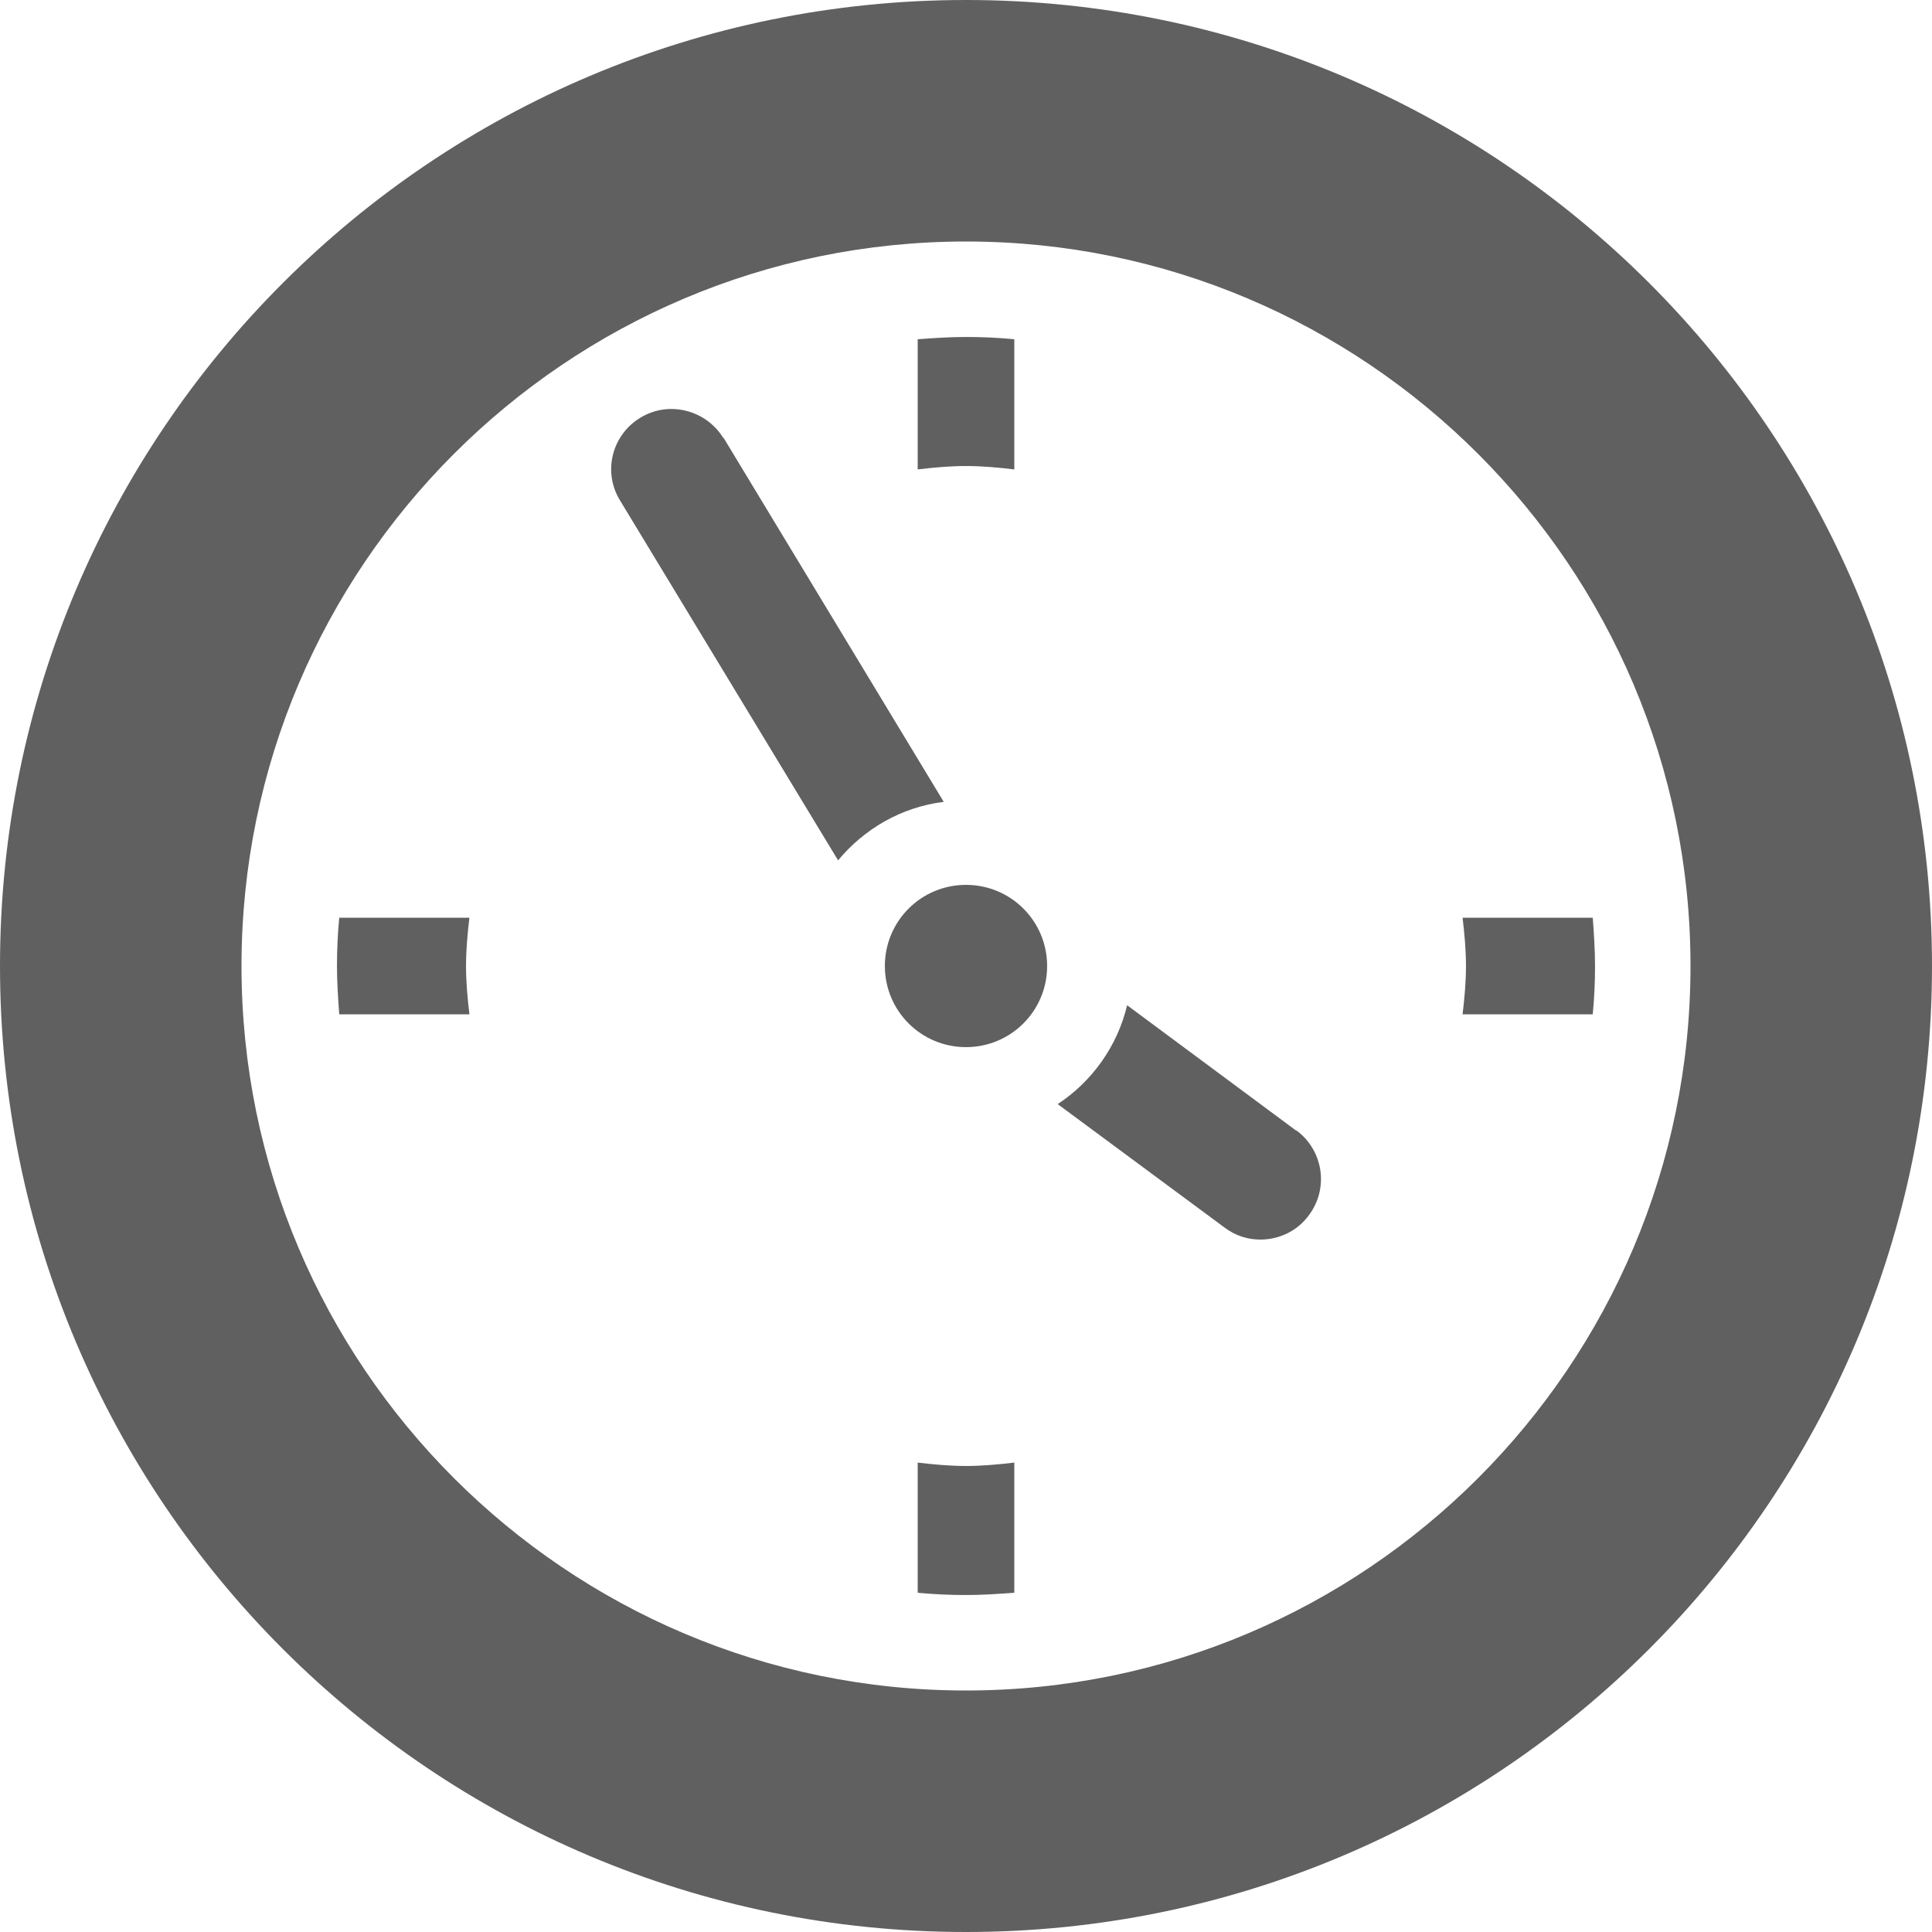
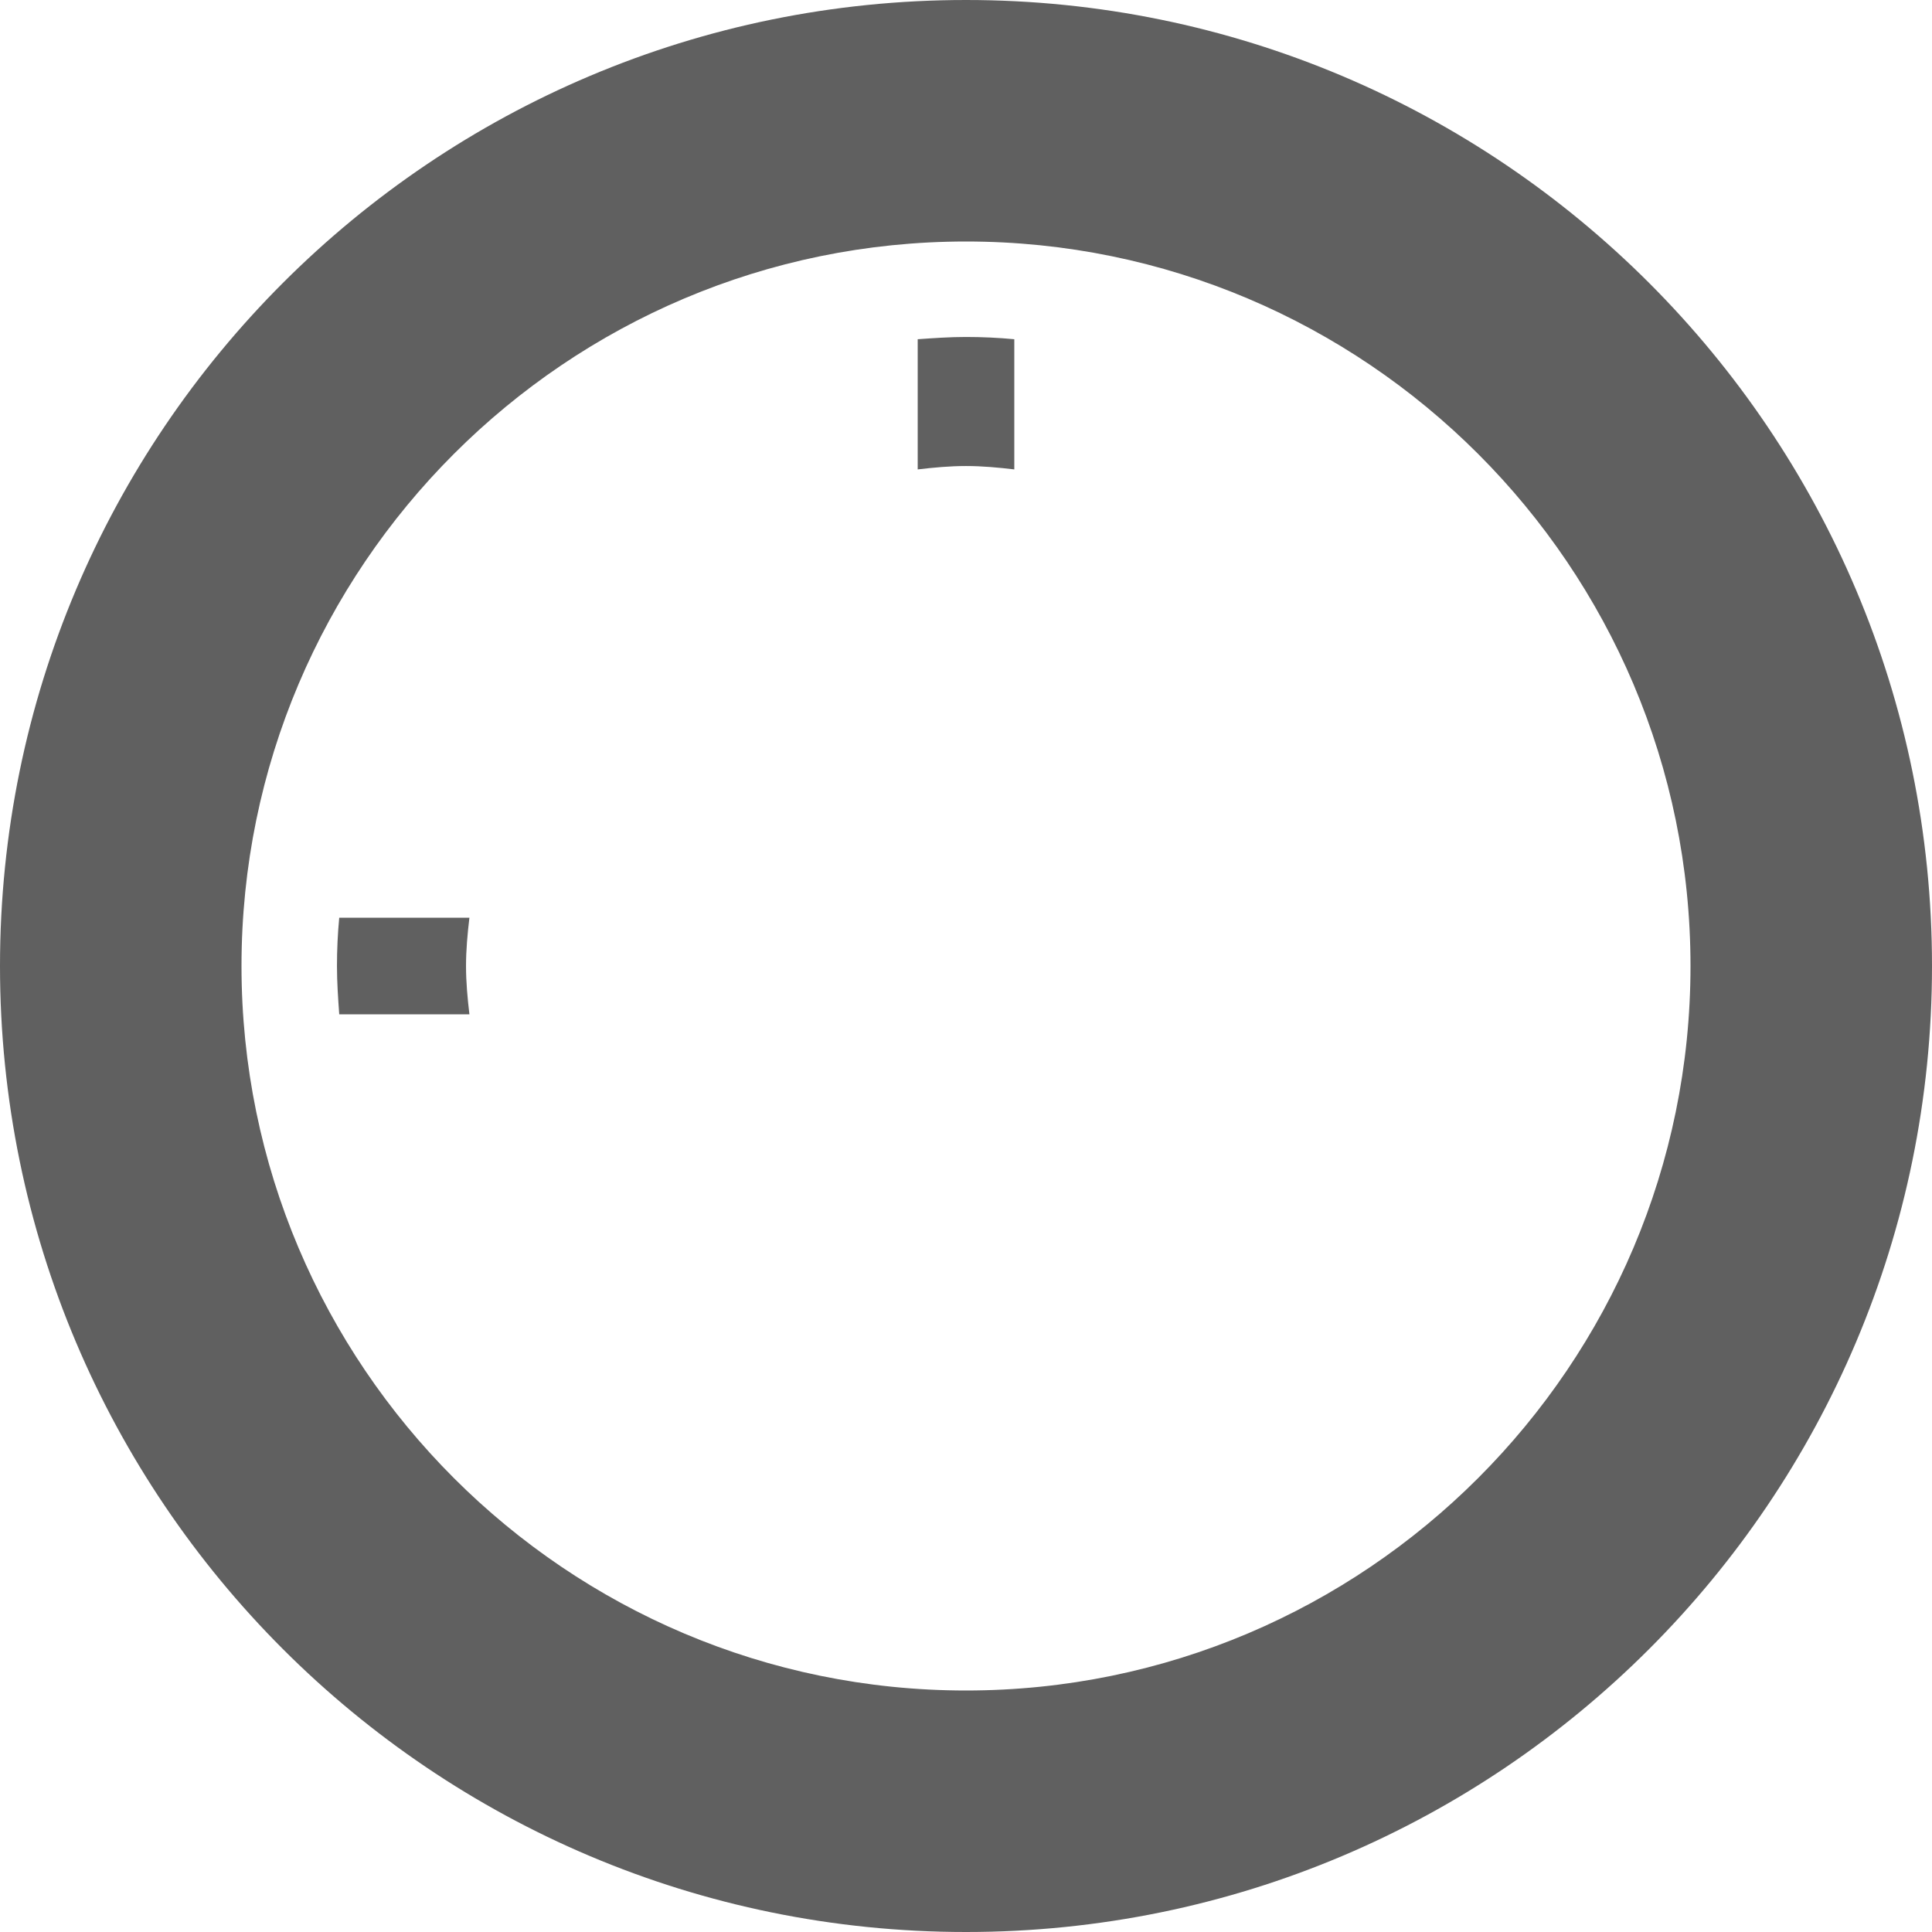
<svg xmlns="http://www.w3.org/2000/svg" id="_x31_0" version="1.1" viewBox="0 0 512 512">
  <defs>
    <style>
      .st0 {
        fill: #606060;
      }
    </style>
  </defs>
  <path class="st0" d="M256,0C114.6,0,0,114.6,0,256s114.6,256,256,256,256-114.6,256-256S397.4,0,256,0ZM256,448c-105.9,0-192-86.1-192-192s86.1-192,192-192,192,86.1,192,192-86.1,192-192,192Z" />
  <path class="st0" d="M89.9,243.2c-.4,4.2-.6,8.5-.6,12.8s.3,8.6.6,12.8h34.5c-.5-4.2-.9-8.5-.9-12.8s.4-8.6.9-12.8h-34.5Z" />
-   <path class="st0" d="M422.1,243.2h-34.5c.5,4.2.9,8.5.9,12.8s-.4,8.6-.9,12.8h34.5c.4-4.2.6-8.5.6-12.8s-.3-8.6-.6-12.8h0Z" />
  <path class="st0" d="M268.8,124.4v-34.5c-4.2-.4-8.5-.6-12.8-.6s-8.6.3-12.8.6v34.5c4.2-.5,8.5-.9,12.8-.9s8.6.4,12.8.9Z" />
-   <path class="st0" d="M243.2,387.6v34.5c4.2.4,8.5.6,12.8.6s8.6-.3,12.8-.6v-34.5c-4.2.5-8.5.9-12.8.9s-8.6-.4-12.8-.9h0Z" />
-   <path class="st0" d="M191.7,116.1c-4.6-7.5-14.5-10-22-5.4-7.6,4.6-10,14.4-5.4,21.9l57.8,95.4c6.9-8.3,16.7-14.1,28-15.5l-58.3-96.4h-.1Z" />
-   <path class="st0" d="M343.6,299.7l-44.9-33.3c-2.6,10.9-9.3,20.2-18.4,26.2l44.2,32.7c2.9,2.2,6.2,3.2,9.5,3.2,4.9,0,9.8-2.2,12.9-6.5,5.3-7.1,3.8-17.1-3.3-22.4h0Z" />
-   <path class="st0" d="M256,234.5c-11.9,0-21.5,9.6-21.5,21.5s9.6,21.5,21.5,21.5,21.5-9.6,21.5-21.5-9.6-21.5-21.5-21.5Z" />
</svg>